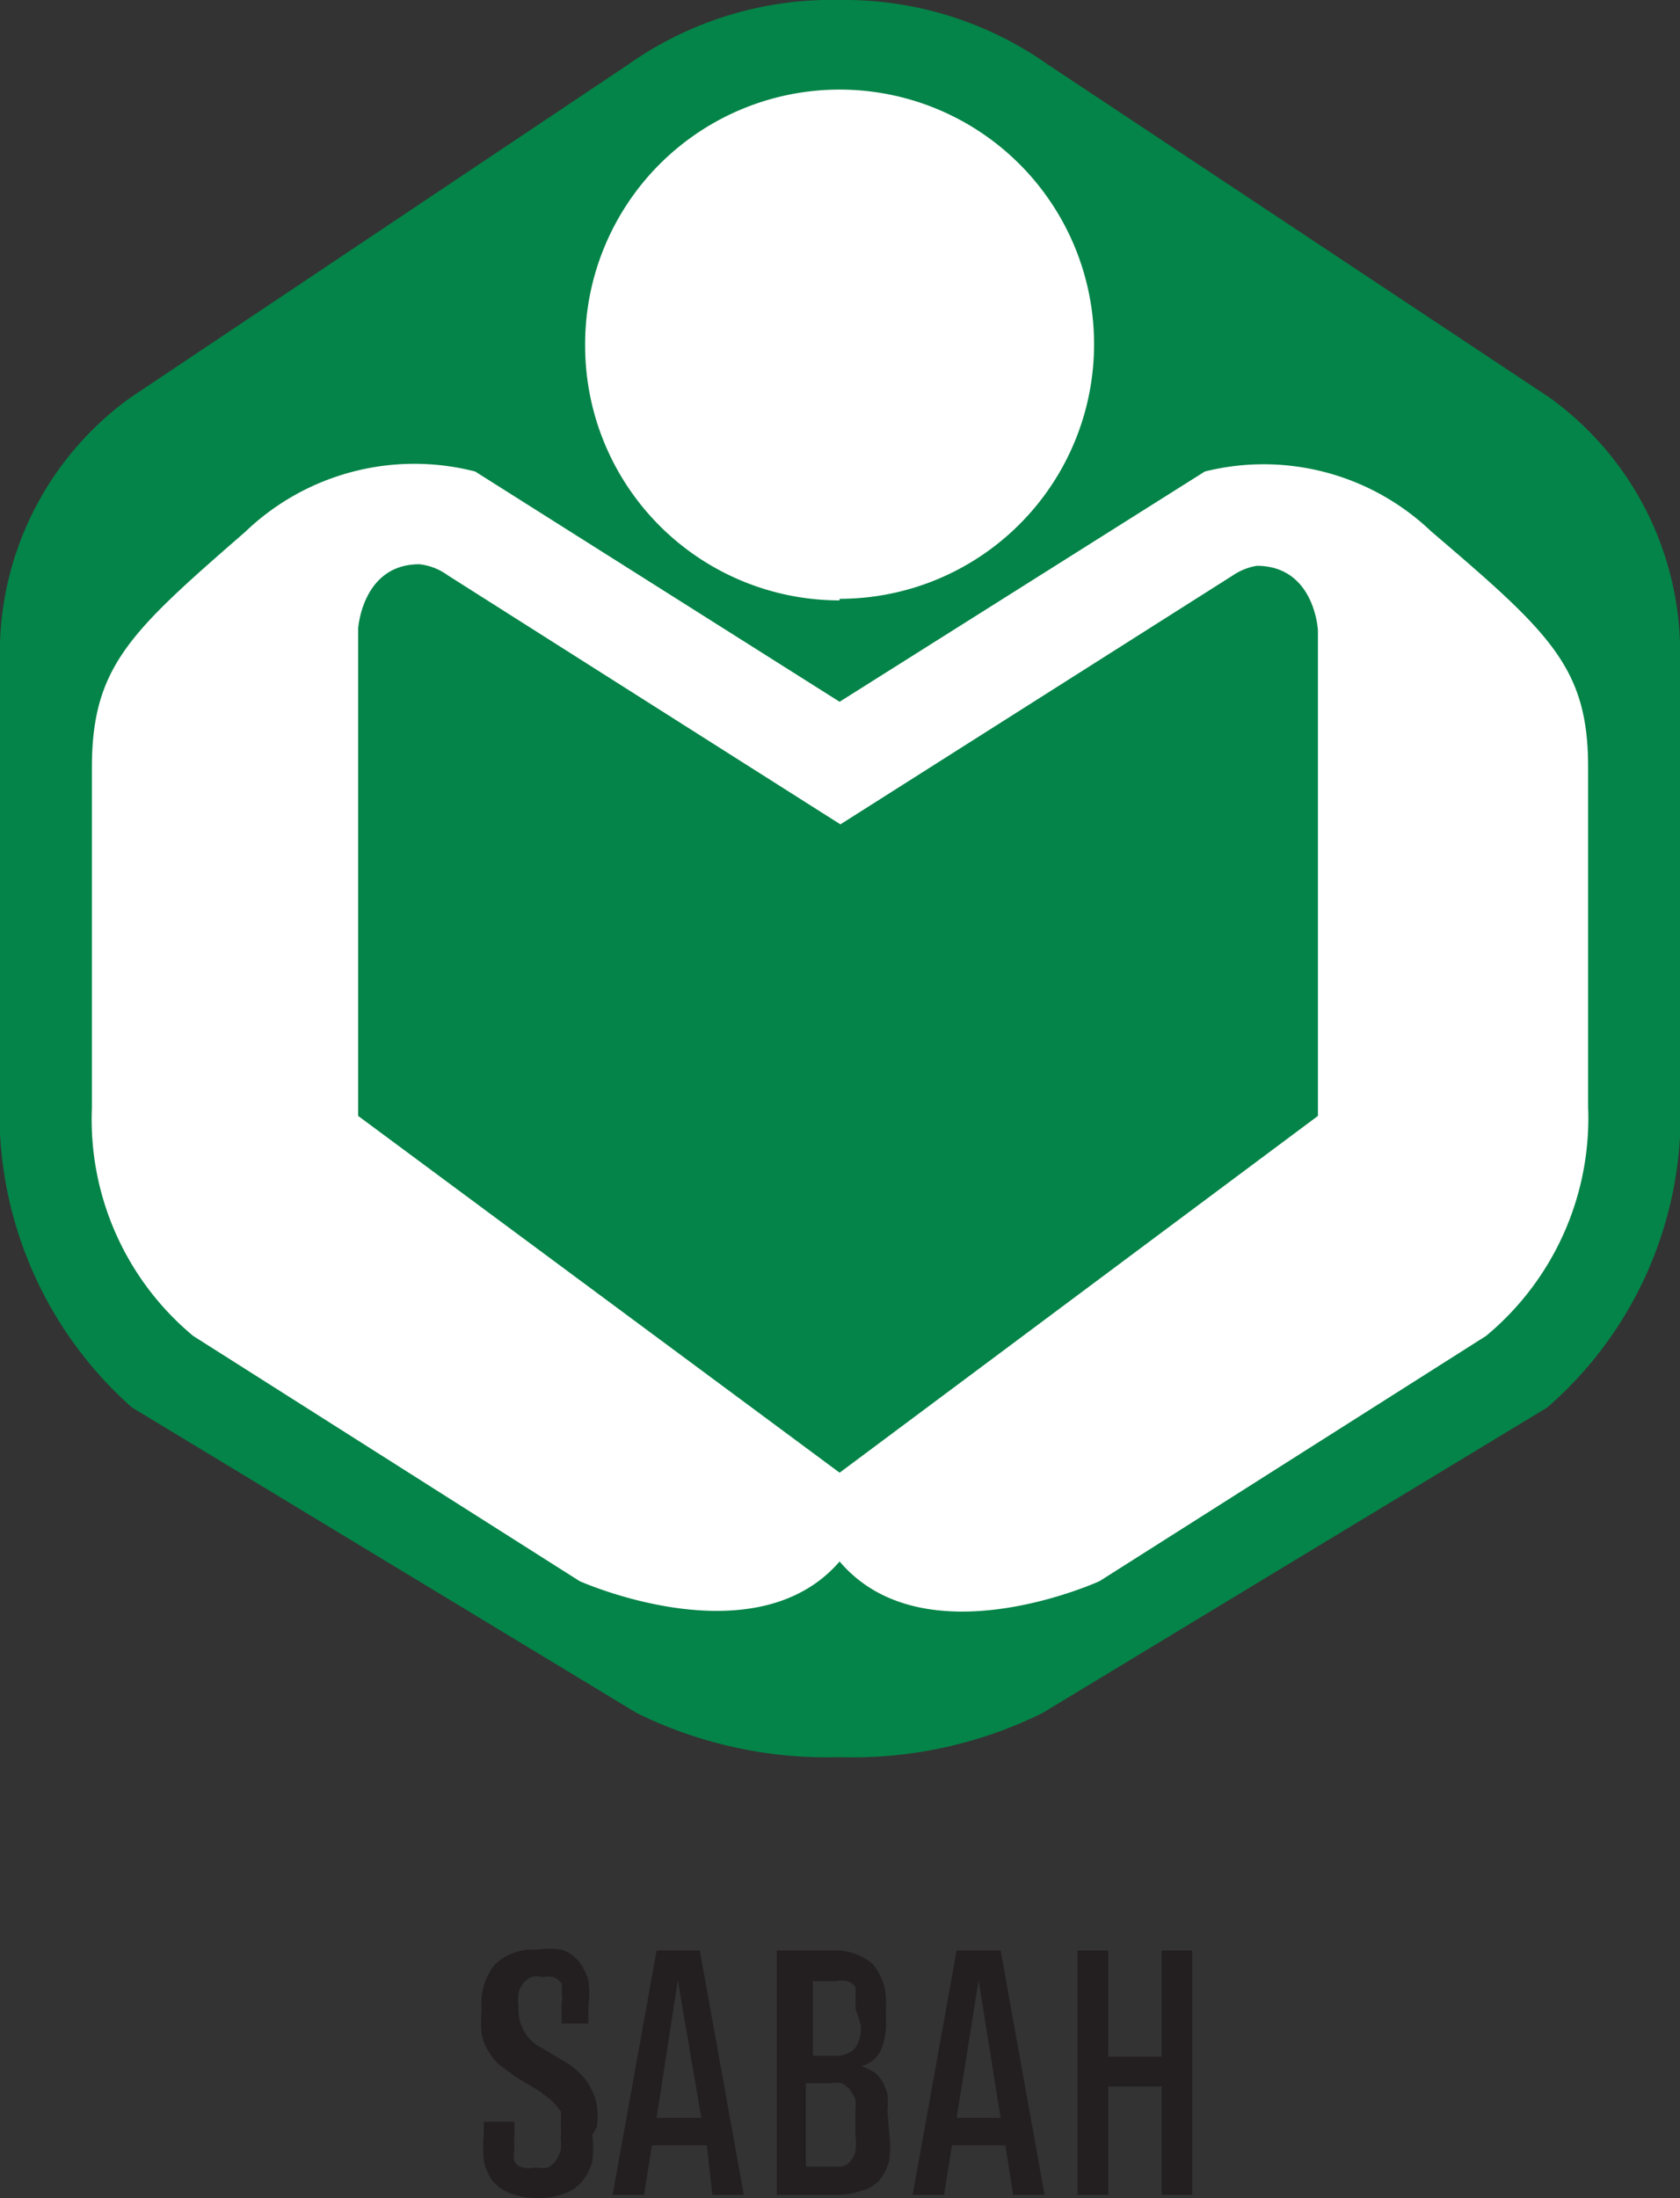
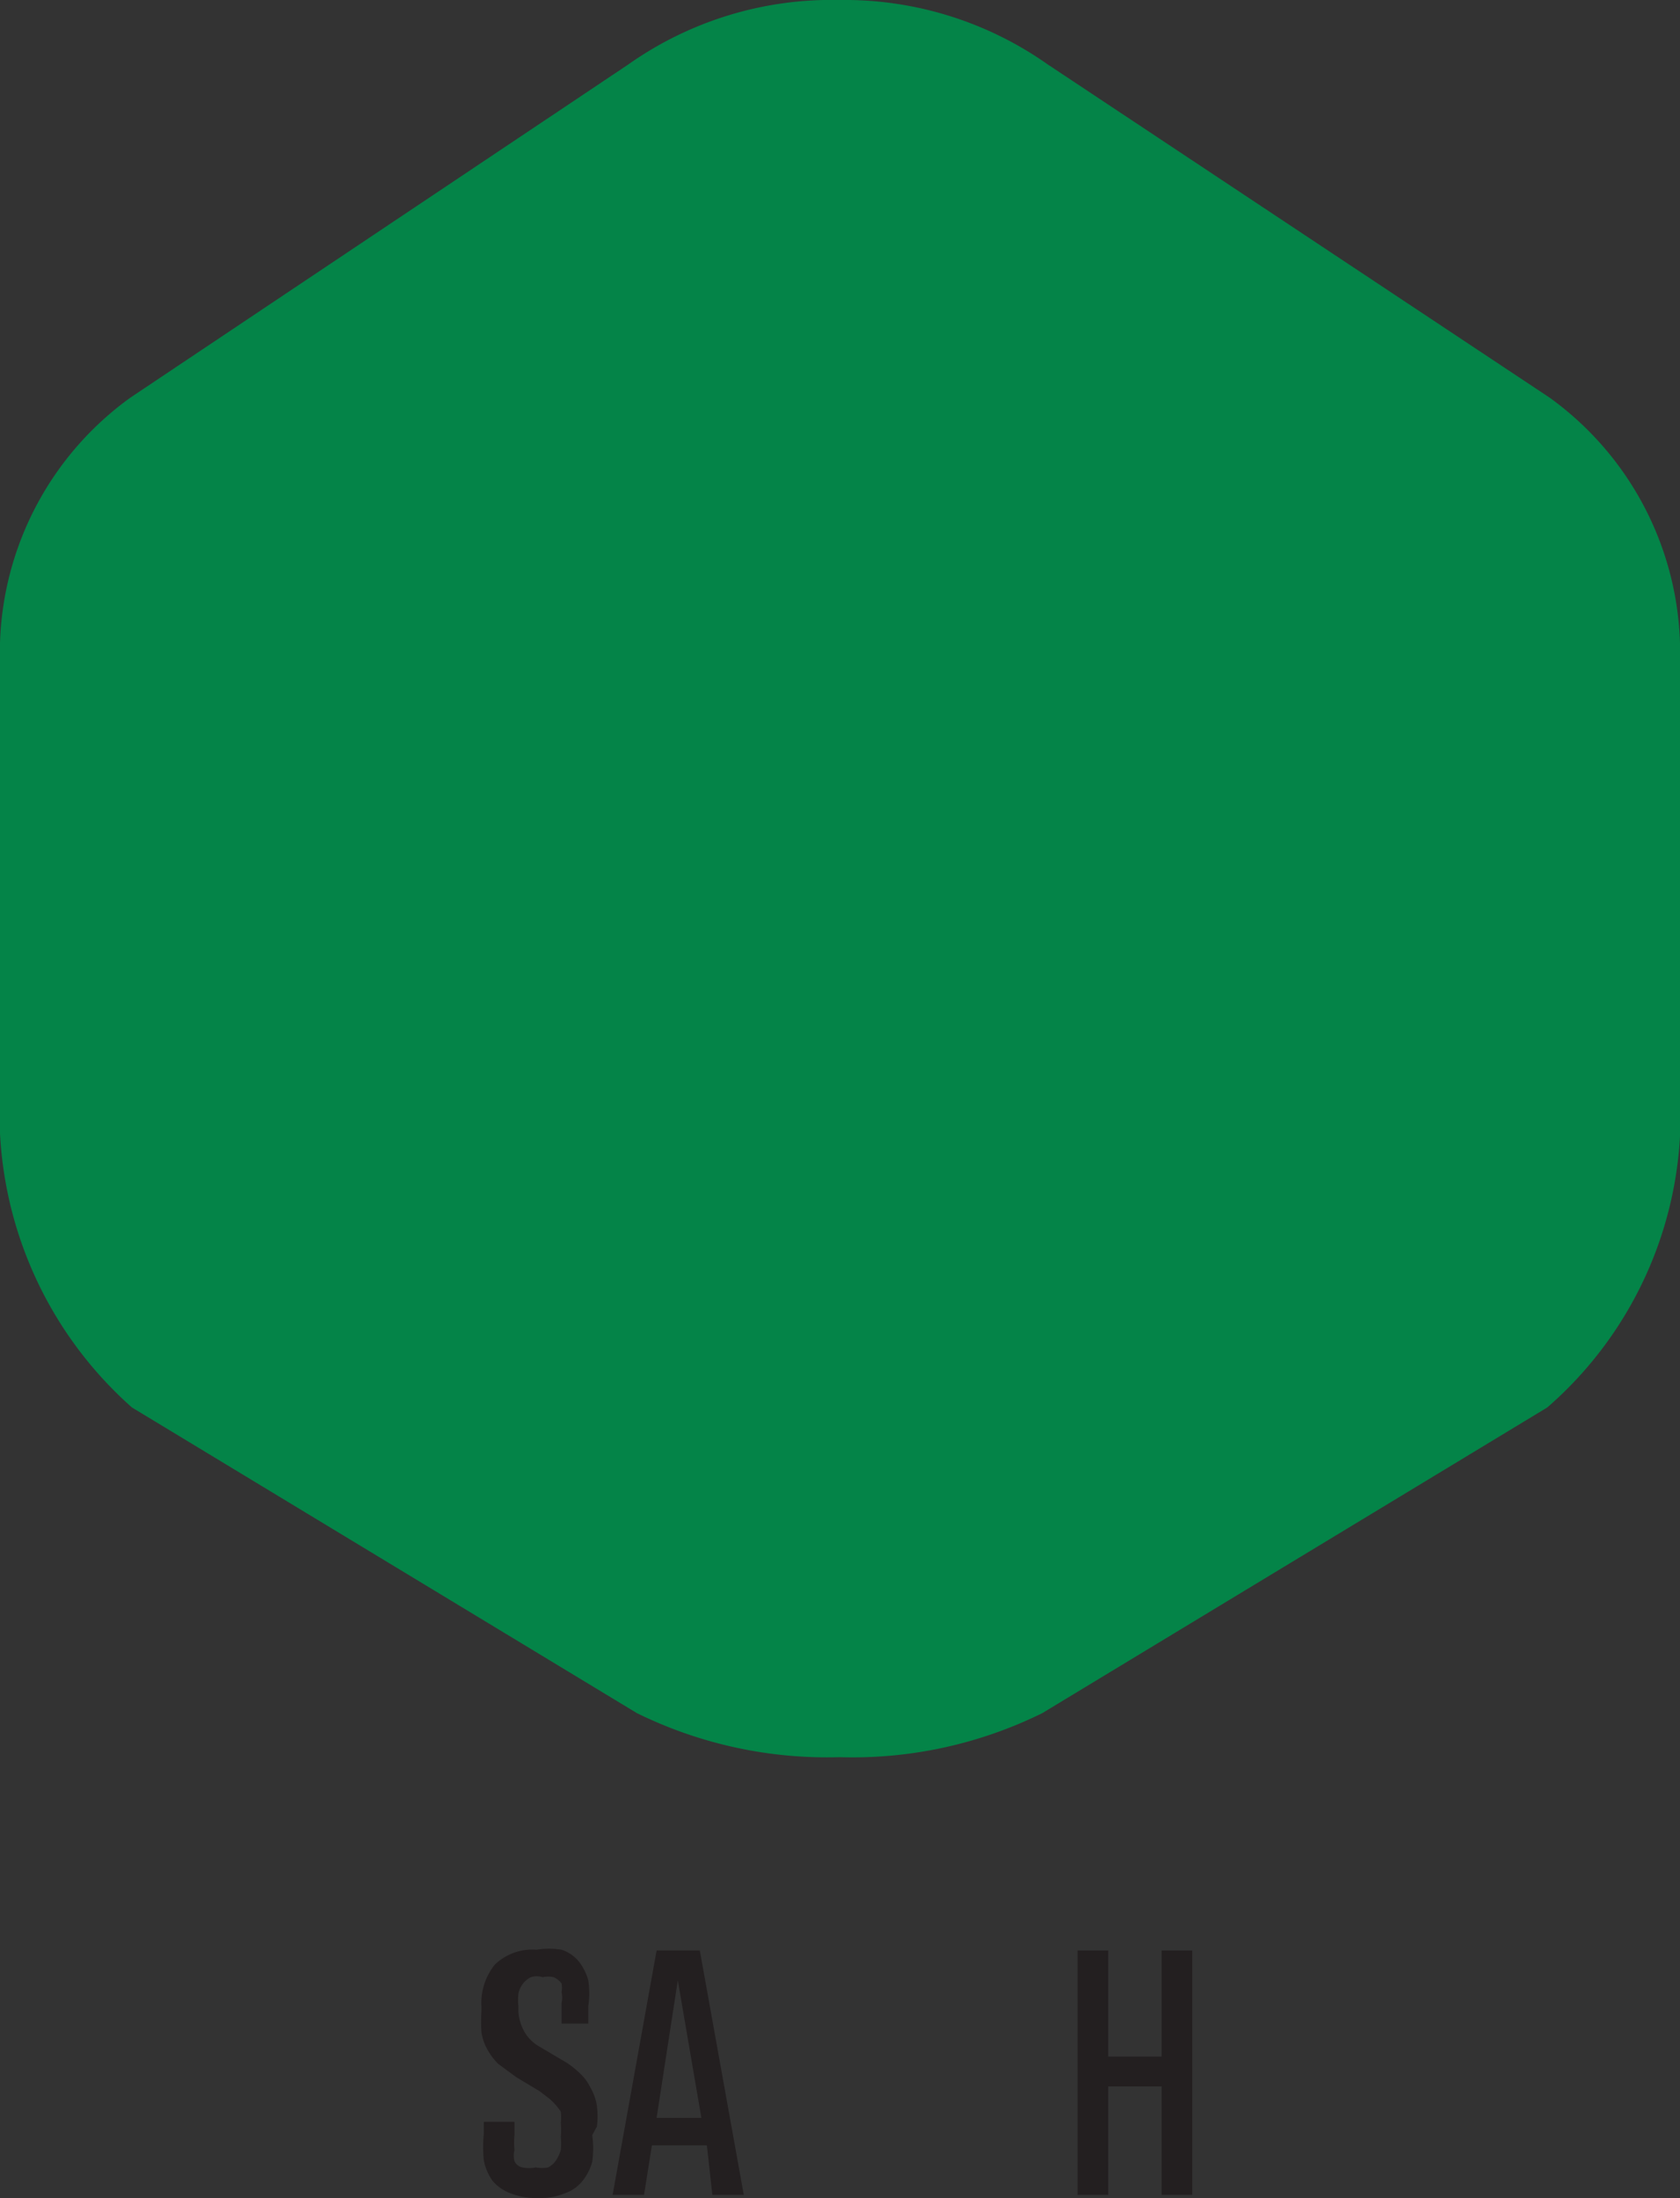
<svg xmlns="http://www.w3.org/2000/svg" viewBox="0 0 21.39 27.97">
  <rect x="0" y="0" width="21.39" height="27.97" fill="#333333" stroke="none" />
  <defs>
    <style>.cls-1{fill:#048448;}.cls-2{fill:#fff;}.cls-3{fill:#231f20;}</style>
  </defs>
  <g id="Layer_2" data-name="Layer 2">
    <g id="Layer_1-2" data-name="Layer 1">
      <path class="cls-1" d="M10.69,22.36a5.46,5.46,0,0,0,2.58-.56l6.43-3.89a4.93,4.93,0,0,0,1.69-4V8.18a4,4,0,0,0-1.66-3.12L13.34.82A4.49,4.49,0,0,0,10.69,0,4.49,4.49,0,0,0,8,.82L1.66,5.06A4,4,0,0,0,0,8.18v5.73a5,5,0,0,0,1.68,4L8.11,21.8a5.49,5.49,0,0,0,2.58.56" />
-       <path class="cls-2" d="M20.22,14.1V9.76c0-1.27-.49-1.71-2-3A3.09,3.09,0,0,0,15.34,6L10.69,8.93,6.05,6a3.11,3.11,0,0,0-2.93.77c-1.46,1.27-1.95,1.71-1.95,3V14.1A3.58,3.58,0,0,0,2.46,17l4.92,3.12s2.23,1,3.31-.25c1.08,1.27,3.31.25,3.31.25L18.92,17a3.6,3.6,0,0,0,1.3-2.92m-9.53,4.66L4.56,14.2V8s.05-.82.78-.82a.75.75,0,0,1,.36.14l5,3.17,5-3.17A.77.77,0,0,1,16,7.2c.74,0,.78.82.78.82V14.2Zm0-11.12A3.24,3.24,0,1,0,7.45,4.4a3.24,3.24,0,0,0,3.24,3.24" />
      <path class="cls-3" d="M7.54,27.17a1.18,1.18,0,0,1,0,.34.66.66,0,0,1-.13.25.48.48,0,0,1-.22.15.81.81,0,0,1-.33.06.9.9,0,0,1-.36-.06.56.56,0,0,1-.23-.16.68.68,0,0,1-.11-.26,1.72,1.72,0,0,1,0-.34V27h.39v.17a1,1,0,0,0,0,.19.29.29,0,0,0,0,.14.14.14,0,0,0,.1.08.4.4,0,0,0,.17,0,.41.41,0,0,0,.16,0,.28.28,0,0,0,.1-.09.52.52,0,0,0,.06-.13.91.91,0,0,0,0-.17v0a1,1,0,0,0,0-.18.58.58,0,0,0,0-.14A.83.83,0,0,0,7,26.71l-.13-.1-.3-.18-.23-.17a.85.85,0,0,1-.14-.19.65.65,0,0,1-.07-.21,2.13,2.13,0,0,1,0-.27v-.05A.78.78,0,0,1,6.3,25a.69.69,0,0,1,.53-.19,1,1,0,0,1,.32,0,.48.48,0,0,1,.22.15.68.68,0,0,1,.12.24,1.11,1.11,0,0,1,0,.33v.22H7.15v-.26a.32.32,0,0,0,0-.14.28.28,0,0,0,0-.11.25.25,0,0,0-.1-.08.32.32,0,0,0-.14,0,.24.24,0,0,0-.15,0,.27.27,0,0,0-.1.08.31.31,0,0,0-.06.13.86.86,0,0,0,0,.16v.07a.61.61,0,0,0,.08.26.52.52,0,0,0,.2.19l.27.16a1.06,1.06,0,0,1,.23.17.62.62,0,0,1,.14.19.63.63,0,0,1,.08.23,1.09,1.09,0,0,1,0,.26Z" />
      <path class="cls-3" d="M8.36,24.82h.43v.36H8.64v0H8.48v-.36h.43l.56,3.11h-.4L9,27.3H8.3l-.1.63H7.8Zm0,2.13h.57L8.63,25.2Zm.29-1.77h0l-.06-.36h.12Z" />
-       <path class="cls-3" d="M11.32,27.13a1.31,1.31,0,0,1,0,.37.66.66,0,0,1-.13.25.48.48,0,0,1-.23.13,1,1,0,0,1-.32.05H9.89V24.82h.7a.74.74,0,0,1,.52.17.75.75,0,0,1,.17.53v.19a.88.88,0,0,1-.07.39.36.36,0,0,1-.24.19l.15.07a.43.43,0,0,1,.11.12.87.87,0,0,1,.07.17,1.25,1.25,0,0,1,0,.21Zm-.43-1.58a.68.68,0,0,0,0-.15.61.61,0,0,0,0-.12.26.26,0,0,0-.1-.07.29.29,0,0,0-.14,0h-.3v.95h.27a.33.33,0,0,0,.27-.1.46.46,0,0,0,.07-.29Zm0,1.31a.77.77,0,0,0,0-.15.75.75,0,0,0-.07-.12.39.39,0,0,0-.1-.08.36.36,0,0,0-.15,0h-.31v1.06h.46a.21.21,0,0,0,.1-.06.32.32,0,0,0,.07-.13.62.62,0,0,0,0-.21Z" />
-       <path class="cls-3" d="M12.18,24.82h.44v.36h-.16v0h-.14v-.36h.42l.56,3.11H12.9l-.1-.63h-.68l-.1.63h-.4Zm0,2.13h.56l-.28-1.75Zm.28-1.77h0l0-.36h.12Z" />
      <path class="cls-3" d="M13.72,27.93V24.82h.39v1.35h.68V24.82h.39v3.11h-.39V26.55h-.68v1.38Z" />
    </g>
  </g>
</svg>